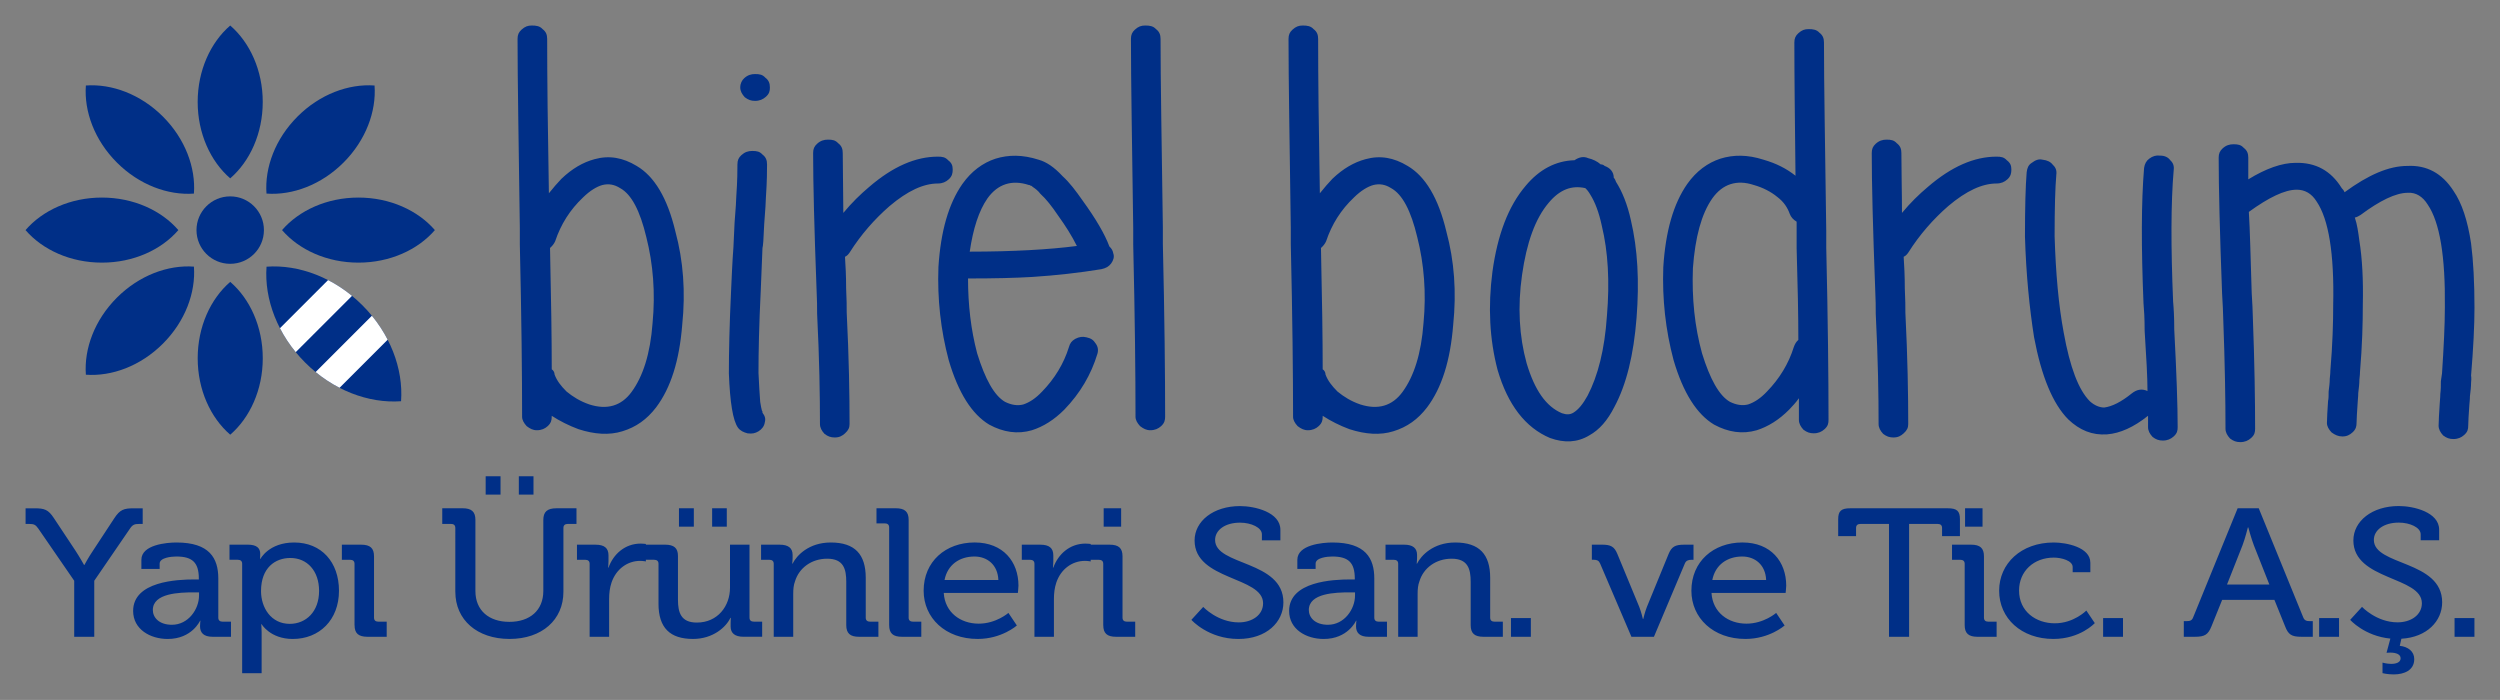
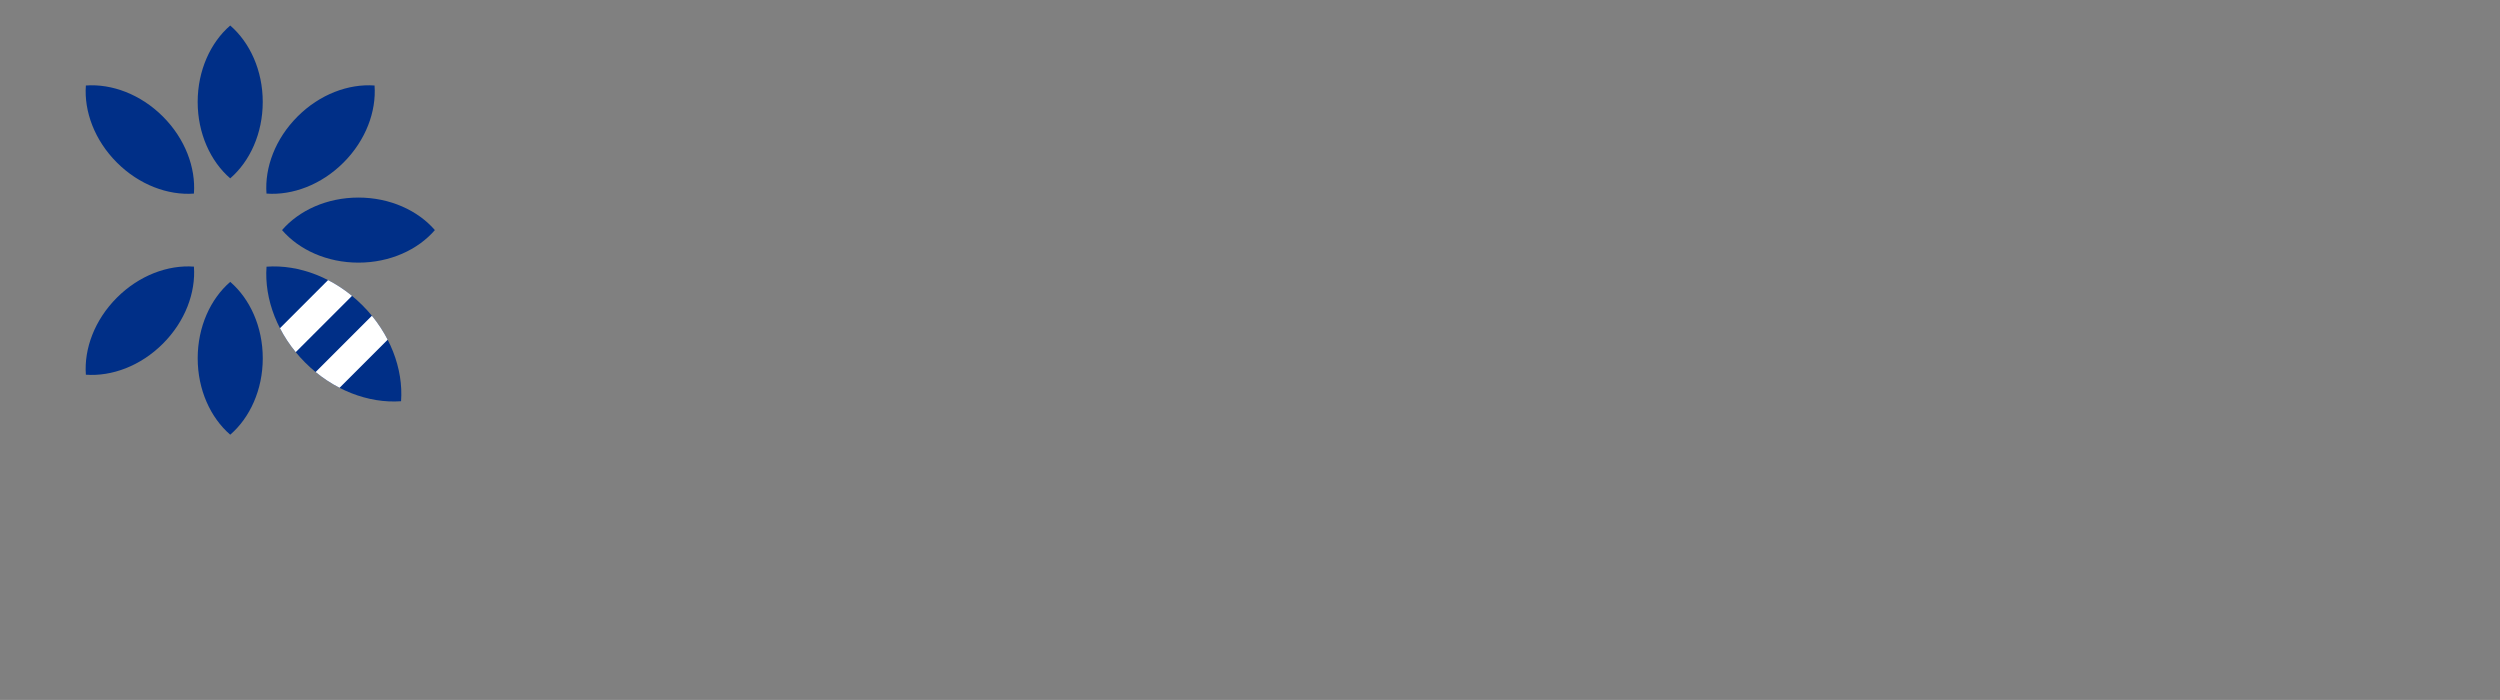
<svg xmlns="http://www.w3.org/2000/svg" xmlns:xlink="http://www.w3.org/1999/xlink" version="1.1" id="Layer_1" x="0px" y="0px" viewBox="0 0 1121.81 314.09" style="enable-background:new 0 0 1121.81 314.09;" xml:space="preserve">
  <rect x="0" y="0" width="1121.81" height="314.09" fill="#808080" stroke="none" />
  <style type="text/css">
	.st0{clip-path:url(#SVGID_2_);fill:#002F87;}
	.st1{clip-path:url(#SVGID_2_);fill-rule:evenodd;clip-rule:evenodd;fill:#002F87;}
	.st2{clip-path:url(#SVGID_2_);fill-rule:evenodd;clip-rule:evenodd;fill:#FFFFFF;}
</style>
  <g id="BİREL_BODRUM_LOGO_1_">
    <g>
      <defs>
        <rect id="SVGID_1_" width="1121.81" height="314.09" />
      </defs>
      <clipPath id="SVGID_2_">
        <use xlink:href="#SVGID_1_" style="overflow:visible;" />
      </clipPath>
-       <path class="st0" d="M520.77,17.48c0,18.76,0.51,47.02,1.03,84.55c0,3.24,0,5.79,0,7.41c0.77,32.89,1.02,58.84,1.02,77.6    c0,1.39-0.25,2.78-1.79,4.17c-1.28,1.16-2.81,1.85-4.86,1.85c-1.79,0-3.07-0.69-4.6-1.85c-1.28-1.39-2.04-2.78-2.04-4.17    c0-18.53-0.26-44.48-1.03-77.37c0-1.62,0-4.17,0-7.42c-0.51-37.76-1.02-66.02-1.02-84.78c0-1.85,0.51-3.01,1.78-4.17    c1.54-1.39,2.81-1.85,4.61-1.85c2.04,0,3.58,0.23,4.86,1.62C520.26,14.23,520.77,15.62,520.77,17.48 M494.21,120.79    c-9.97,1.62-20.2,2.78-30.94,3.48c-7.68,0.46-17.13,0.69-28.89,0.69c0,11.81,1.28,22.93,4.09,33.59    c3.58,11.58,7.67,19,12.53,21.78c2.81,1.39,5.62,1.85,8.18,1.16c2.81-0.93,5.62-2.78,8.44-5.79c5.63-5.79,9.72-12.51,12.02-19.92    c0.51-1.85,1.28-2.78,2.82-3.71c1.78-0.93,3.32-1.16,5.11-0.7c2.04,0.46,3.07,1.16,4.09,2.78c1.03,1.39,1.28,3.01,0.77,4.63    c-2.81,9.27-7.67,17.61-14.83,25.02c-4.61,4.63-9.46,7.64-14.58,9.27c-6.39,1.85-12.78,0.93-19.17-2.55    c-7.68-4.63-13.81-14.13-18.15-28.96c-3.58-13.44-5.12-27.34-4.6-41.7c1.02-16.21,4.6-28.49,10.74-37.29    c4.09-5.79,9.21-9.5,14.83-11.35c5.88-1.85,12.27-1.85,19.43,0.46c3.33,0.93,6.9,3.24,10.74,7.41c3.07,2.78,5.88,6.49,8.95,10.89    c5.88,8.11,9.97,15.06,12.02,20.62c1.02,0.93,1.54,1.85,1.79,3.25c0.51,1.39,0,3.01-1.02,4.4    C497.54,119.63,496.26,120.33,494.21,120.79z M483.22,110.37c-2.3-4.63-5.11-9.04-8.44-13.67c-2.81-4.17-5.37-7.41-7.93-9.73    c-1.02-1.39-2.3-2.32-3.32-3.01c-0.51-0.46-0.77-0.69-1.28-0.69c0-0.23-0.25-0.23-0.51-0.23c-7.67-2.55-14.06-0.46-18.67,6.02    c-3.84,5.56-6.39,13.43-7.93,23.86C454.58,112.91,470.69,111.99,483.22,110.37z M378.42,95.54c3.83-4.63,7.67-8.34,11.5-11.58    c10.74-9.27,20.97-13.67,30.94-13.67c2.04,0,3.32,0.23,4.6,1.62c1.54,1.16,2.04,2.32,2.04,4.17c0,1.62-0.25,3.01-1.79,4.4    c-1.28,1.16-2.81,1.86-4.86,1.86c-6.4,0-13.55,3.24-21.74,10.19c-6.65,5.79-12.79,12.74-17.9,20.85    c-0.51,0.69-1.03,1.39-2.04,1.85c0.25,3.94,0.51,8.57,0.51,14.13c0.26,4.86,0.26,8.57,0.26,10.89    c1.02,20.39,1.28,37.06,1.28,50.04c0,1.62-0.51,2.78-2.04,4.17c-1.28,1.16-2.56,1.85-4.6,1.85c-1.79,0-3.07-0.46-4.6-1.62    c-1.28-1.39-2.04-2.78-2.04-4.4c0-12.74-0.26-29.19-1.28-49.57c0-2.55,0-6.25-0.26-11.12c-1.02-27.1-1.53-47.49-1.53-60.92    c0-1.85,0.51-3.01,1.79-4.17c1.53-1.39,3.07-1.85,4.86-1.85c2.04,0,3.32,0.23,4.6,1.62c1.53,1.16,2.04,2.55,2.04,4.4    C378.16,77.24,378.42,86.27,378.42,95.54z M333.96,35.08c1.54-1.39,3.07-1.85,4.86-1.85c2.04,0,3.32,0.23,4.6,1.62    c1.54,1.16,2.05,2.55,2.05,4.4c0,1.62-0.26,2.78-1.79,4.17c-1.28,1.16-2.82,1.85-4.86,1.85c-1.79,0-3.07-0.46-4.6-1.62    c-1.28-1.39-2.05-2.78-2.05-4.4C332.17,37.39,332.94,36.01,333.96,35.08z M344.19,73.76c0,2.55,0,7.42-0.51,14.83    c0,1.39-0.26,5.56-0.77,12.05c-0.26,6.48-0.51,9.96-0.77,10.65c-0.25,7.18-0.51,13.43-0.77,19c-0.77,15.52-1.02,27.8-1.02,37.06    c0.25,5.33,0.51,9.73,0.77,12.97c0.25,1.62,0.51,3.01,0.77,3.94c0.25,0.23,0.25,0.46,0.25,0.93c1.03,1.39,1.54,2.55,1.03,4.4    c-0.25,1.62-1.28,3.01-2.81,3.94c-1.54,0.93-2.82,1.16-4.86,0.93c-1.79-0.46-3.33-1.16-4.35-2.55c-2.3-3.24-3.58-11.35-4.09-24.32    c0-9.27,0.26-22.01,1.02-37.76c0.26-5.56,0.51-12.05,1.03-19c0-0.93,0.25-4.4,0.51-10.89c0.51-6.49,0.77-10.43,0.77-11.82    c0.51-7.18,0.51-12.05,0.51-14.36c0-1.85,0.51-3.01,1.79-4.17c1.54-1.39,3.07-1.86,4.86-1.86c2.05,0,3.32,0.23,4.6,1.62    C343.68,70.52,344.19,71.91,344.19,73.76z M248.85,168.05c1.03,2.78,2.81,5.09,5.37,7.64c2.82,2.32,6.14,4.4,10.23,5.79    c7.93,2.55,14.32,0.69,18.92-5.56c5.12-6.95,8.44-17.14,9.46-31.04c1.28-13.43,0.26-26.41-2.81-38.46    c-2.81-11.81-6.65-19.23-11.76-22.01c-2.55-1.62-5.11-2.08-7.93-1.39c-2.55,0.69-5.62,2.55-8.69,5.56    c-5.88,5.56-9.97,12.05-12.53,19.69c-0.51,1.16-1.28,2.09-2.3,3.01c0.51,22.93,0.77,41,0.77,54.44    C248.34,166.19,248.85,167.12,248.85,168.05z M247.57,186.58v0.46c0,1.39-0.26,2.78-1.79,4.17c-1.28,1.16-2.81,1.85-4.86,1.85    c-1.79,0-3.07-0.69-4.6-1.85c-1.28-1.39-2.04-2.78-2.04-4.17c0-18.53-0.26-44.48-1.02-77.37c0-1.62,0-4.17,0-7.42    c-0.51-37.76-1.02-66.02-1.02-84.78c0-1.85,0.51-3.01,1.79-4.17c1.54-1.39,2.81-1.85,4.6-1.85c2.04,0,3.58,0.23,4.85,1.62    c1.54,1.16,2.05,2.55,2.05,4.4c0,17.37,0.26,40.54,0.77,69.26c2.04-2.55,3.83-4.63,5.62-6.49c4.86-4.63,9.72-7.41,14.83-8.8    c6.65-1.85,12.78-0.7,18.92,3.01c7.93,4.63,13.81,14.36,17.39,29.42c3.58,13.2,4.6,27.1,3.07,41.93    c-1.28,15.99-5.11,28.26-11.76,37.06c-4.09,5.33-8.95,8.8-15.08,10.66c-5.88,1.85-12.53,1.39-19.69-0.93    C255.24,190.98,251.15,188.9,247.57,186.58z" />
-       <path class="st0" d="M1052.06,86.27c10.74-7.88,19.95-11.81,28.13-11.81c8.69-0.46,15.6,3.24,20.71,11.12    c3.84,5.56,6.39,13.43,7.93,23.63c1.02,7.88,1.53,17.61,1.53,28.96c0,7.88-0.51,18.07-1.53,30.35c0,0,0.25,1.16,0,3.24    c0,1.85-0.26,3.94-0.51,6.02c0,1.85-0.26,3.24-0.26,3.94c-0.26,4.17-0.51,7.18-0.51,9.27c0,1.62-0.25,2.78-1.79,4.17    c-1.28,1.16-2.81,1.85-4.86,1.85c-1.79,0-3.07-0.46-4.6-1.62c-1.28-1.39-2.04-2.78-2.04-4.4c0-2.32,0.26-5.56,0.51-9.96    c0-0.93,0.25-2.32,0.25-4.17c0.26-2.08,0.26-3.94,0.26-5.79c0.25-2.09,0.51-3.24,0.51-3.48c0.77-11.81,1.28-21.78,1.28-29.65    c0.26-22.93-2.3-38.22-7.67-46.1c-2.3-3.71-5.37-5.56-8.95-5.33c-5.37,0-12.53,3.48-21.22,9.96c-0.77,0.46-1.53,0.93-2.56,1.16    c1.03,3.01,1.53,6.48,2.04,10.42c1.28,7.88,1.79,17.61,1.54,28.72c0,8.11-0.26,18.3-1.28,30.35c0,0.23,0,1.16-0.26,3.25    c0,1.85-0.25,3.94-0.51,6.02c0,1.85-0.25,3.24-0.25,4.17c-0.25,4.17-0.51,7.18-0.51,9.27c0,1.39-0.25,2.78-1.79,4.17    c-1.28,1.16-2.56,1.85-4.6,1.85c-1.79,0-3.32-0.69-4.86-1.85c-1.28-1.39-2.04-2.78-2.04-4.17c0-2.32,0.26-5.79,0.51-9.96    c0.25-0.93,0.25-2.31,0.25-4.17c0.26-2.08,0.51-3.94,0.51-5.79c0.26-2.08,0.26-3.24,0.26-3.48c1.02-12.05,1.28-21.78,1.28-29.65    c0.51-22.93-2.05-38.45-7.42-46.33c-2.3-3.71-5.37-5.33-8.95-5.33c-5.37,0-12.53,3.48-21.48,9.96c0.51,8.11,0.77,20.15,1.28,36.37    c0.25,4.63,0.51,8.34,0.51,10.88c0.77,20.39,1.02,37.07,1.02,50.04c0,1.62-0.25,2.78-1.79,4.17c-1.28,1.16-2.81,1.85-4.86,1.85    c-1.78,0-3.06-0.46-4.6-1.62c-1.28-1.39-2.04-2.78-2.04-4.4c0-12.74-0.26-29.19-1.02-49.57c0-2.55-0.26-6.25-0.51-11.12    c-1.02-27.1-1.53-47.49-1.53-60.93c0-1.85,0.51-3.01,1.79-4.17c1.54-1.39,3.07-1.85,4.86-1.85c2.04,0,3.32,0.23,4.6,1.62    c1.53,1.16,2.04,2.55,2.04,4.4c0,3.24,0,6.49,0,9.73c7.92-4.86,15.08-7.41,21.22-7.41c8.95-0.23,15.86,3.48,20.71,11.35    C1051.29,84.88,1051.81,85.58,1052.06,86.27 M975.39,76.31c-1.28,14.82-1.28,34.52-0.26,59.07c0.26,2.78,0.51,6.95,0.51,12.51    c1.02,19.46,1.53,34.05,1.53,43.78c0,1.62-0.25,2.78-1.79,4.17c-1.28,1.16-2.81,1.85-4.86,1.85c-1.79,0-3.07-0.46-4.6-1.62    c-1.28-1.39-2.04-2.78-2.04-4.4c0-1.85,0-3.48,0-5.1c-6.39,5.1-12.53,7.88-18.41,8.34c-6.65,0.46-12.28-1.85-17.39-6.72    c-6.91-6.95-12.02-19.23-15.34-36.83c-2.04-12.97-3.58-28.03-4.09-45.17c0-12.97,0.25-22.7,0.77-28.96    c0.25-1.85,0.77-3.24,2.3-4.17c1.54-1.16,3.07-1.85,4.86-1.39c2.05,0.23,3.58,0.93,4.6,2.32c1.28,1.16,1.79,2.55,1.54,4.4    c-0.51,5.79-0.77,15.06-0.77,27.57c0.51,16.68,1.79,31.04,4.09,43.32c2.81,15.52,6.65,25.71,11.76,30.81    c2.05,1.85,4.35,2.78,6.4,2.78c3.58-0.46,7.67-2.55,12.27-6.25c2.3-1.85,4.6-2.32,7.16-1.16c0-6.02-0.51-15.06-1.28-27.1    c0-5.56-0.26-9.5-0.51-12.28c-1.02-25.02-1.02-45.4,0.26-60.69c0.26-1.85,1.02-3.24,2.3-4.17c1.53-1.16,3.07-1.62,4.86-1.39    c2.04,0,3.58,0.69,4.6,2.08C975.13,73.07,975.64,74.46,975.39,76.31z M853.46,95.54c3.83-4.63,7.67-8.34,11.51-11.58    c10.74-9.27,20.96-13.67,30.94-13.67c2.04,0,3.32,0.23,4.6,1.62c1.53,1.16,2.04,2.32,2.04,4.17c0,1.62-0.26,3.01-1.79,4.4    c-1.28,1.16-2.81,1.86-4.86,1.86c-6.39,0-13.55,3.24-21.74,10.19c-6.64,5.79-12.78,12.74-17.89,20.85    c-0.51,0.69-1.03,1.39-2.05,1.85c0.26,3.94,0.51,8.57,0.51,14.13c0.26,4.86,0.26,8.57,0.26,10.89    c1.02,20.39,1.28,37.06,1.28,50.04c0,1.62-0.51,2.78-2.05,4.17c-1.28,1.16-2.56,1.85-4.6,1.85c-1.79,0-3.07-0.46-4.6-1.62    c-1.28-1.39-2.05-2.78-2.05-4.4c0-12.74-0.25-29.19-1.28-49.57c0-2.55,0-6.25-0.25-11.12c-1.03-27.1-1.54-47.49-1.54-60.92    c0-1.85,0.51-3.01,1.79-4.17c1.54-1.39,3.07-1.85,4.86-1.85c2.04,0,3.32,0.23,4.6,1.62c1.54,1.16,2.05,2.55,2.05,4.4    C853.2,77.24,853.46,86.27,853.46,95.54z M818.46,19.09c0,18.53,0.51,46.79,1.02,84.55c0,3.24,0,5.56,0,7.41    c0.77,32.89,1.02,58.84,1.02,77.37c0,1.62-0.26,2.78-1.79,4.17c-1.28,1.16-2.81,1.85-4.85,1.85c-1.79,0-3.07-0.46-4.61-1.62    c-1.28-1.39-2.04-2.78-2.04-4.4c0-3.24,0-6.49,0-9.73c-1.28,1.86-2.81,3.48-4.35,5.1c-4.6,4.63-9.46,7.64-14.57,9.27    c-6.39,1.85-12.79,0.93-19.18-2.55c-7.67-4.63-13.81-14.13-18.15-28.96c-3.58-13.44-5.12-27.34-4.6-41.7    c1.02-16.21,4.6-28.49,10.74-37.29c4.09-5.79,9.2-9.5,14.83-11.35c5.88-1.85,12.27-1.85,19.43,0.46    c5.62,1.62,10.23,3.94,14.32,7.18c-0.25-23.63-0.51-43.55-0.51-59.77c0-1.85,0.51-3.01,1.79-4.17c1.53-1.39,2.81-1.85,4.6-1.85    c2.04,0,3.58,0.23,4.86,1.62C817.95,15.85,818.46,17.24,818.46,19.09z M803.12,96c-1.02-2.78-2.56-5.33-5.63-7.65    c-2.81-2.31-6.39-4.17-10.48-5.33c-7.68-2.55-14.07-0.46-18.67,6.02c-4.86,6.95-7.67,17.37-8.69,31.27    c-0.51,13.43,0.77,26.18,4.09,38.22c3.58,11.58,7.67,19,12.53,21.78c2.81,1.39,5.62,1.85,8.18,1.16c2.81-0.93,5.62-2.78,8.44-5.79    c5.63-5.79,9.72-12.51,12.02-19.92c0.51-1.39,1.03-2.32,2.05-3.25c0-10.65-0.26-24.32-0.77-41.23c0-1.85,0-4.17,0-7.41    c0-1.62,0-3.01,0-4.4C804.65,98.55,803.63,97.39,803.12,96z M718.26,73.76c0.77,0,1.28,0.23,1.79,0.7    c2.56,0.92,4.09,2.78,4.09,5.32c0.51,0.46,0.77,1.16,1.02,1.85c2.81,4.4,5.12,10.19,6.65,17.14c3.07,12.97,3.83,27.57,2.56,43.78    c-1.28,16.68-4.6,30.12-9.97,40.08c-3.07,6.02-6.65,10.19-11.25,12.74c-5.37,3.24-11.25,3.48-17.64,1.16    c-10.99-4.63-18.92-14.83-23.52-30.58c-3.58-13.66-4.34-28.26-2.3-44.01c2.3-16.68,7.16-29.42,14.83-38.46    c6.14-7.41,13.55-11.35,21.99-11.58c2.05-1.39,4.09-1.85,6.14-0.93C714.68,71.45,716.73,72.38,718.26,73.76z M711.36,84.42    c-6.14-1.39-11.5,0.69-16.36,6.49c-6.14,7.18-9.97,18.07-12.02,32.43c-2.05,14.36-1.28,27.57,2.04,39.61    c3.58,12.05,8.69,19.46,15.85,22.47c2.05,0.69,3.58,0.69,5.12-0.23c2.3-1.39,4.35-3.94,6.39-7.64c4.6-8.8,7.67-20.62,8.69-35.91    c1.28-15.29,0.51-28.72-2.3-40.31c-1.28-6.02-3.07-10.66-5.11-13.9C712.89,86.04,712.12,85.12,711.36,84.42z M594.79,168.05    c1.03,2.78,2.82,5.09,5.37,7.64c2.82,2.32,6.14,4.4,10.23,5.79c7.93,2.55,14.32,0.69,18.92-5.56c5.11-6.95,8.44-17.14,9.46-31.04    c1.28-13.43,0.25-26.41-2.81-38.46c-2.81-11.81-6.65-19.23-11.76-22.01c-2.55-1.62-5.11-2.08-7.93-1.39    c-2.55,0.69-5.62,2.55-8.69,5.56c-5.88,5.56-9.97,12.05-12.53,19.69c-0.51,1.16-1.28,2.09-2.3,3.01c0.51,22.93,0.77,41,0.77,54.44    C594.29,166.19,594.79,167.12,594.79,168.05z M593.52,186.58v0.46c0,1.39-0.25,2.78-1.79,4.17c-1.28,1.16-2.81,1.85-4.85,1.85    c-1.79,0-3.07-0.69-4.61-1.85c-1.28-1.39-2.04-2.78-2.04-4.17c0-18.53-0.26-44.48-1.02-77.37c0-1.62,0-4.17,0-7.42    c-0.51-37.76-1.02-66.02-1.02-84.78c0-1.85,0.51-3.01,1.79-4.17c1.54-1.39,2.81-1.85,4.6-1.85c2.04,0,3.58,0.23,4.86,1.62    c1.54,1.16,2.04,2.55,2.04,4.4c0,17.37,0.26,40.54,0.77,69.26c2.05-2.55,3.83-4.63,5.62-6.49c4.86-4.63,9.72-7.41,14.83-8.8    c6.65-1.85,12.79-0.7,18.92,3.01c7.93,4.63,13.81,14.36,17.39,29.42c3.58,13.2,4.6,27.1,3.07,41.93    c-1.28,15.99-5.11,28.26-11.76,37.06c-4.09,5.33-8.95,8.8-15.08,10.66c-5.88,1.85-12.53,1.39-19.69-0.93    C601.19,190.98,597.1,188.9,593.52,186.58z" />
      <path class="st1" d="M179.97,180.04c-14.49,1.06-30.58-4.88-43.03-17.34c-12.45-12.45-18.4-28.54-17.34-43.03    c14.49-1.06,30.58,4.88,43.03,17.33C175.09,149.45,181.03,165.54,179.97,180.04" />
      <path class="st2" d="M152.37,174.02l21.59-21.59c-1.92-3.72-4.28-7.34-7.08-10.75l-25.26,25.26    C145.03,169.74,148.64,172.1,152.37,174.02" />
      <path class="st2" d="M132.7,158.02l25.26-25.26c-3.41-2.8-7.03-5.16-10.75-7.08l-21.59,21.59    C127.54,150.99,129.9,154.61,132.7,158.02" />
      <path class="st1" d="M103.3,11.45c8.83,7.63,14.6,20.15,14.6,34.29c0,14.14-5.76,26.66-14.6,34.29    c-8.83-7.63-14.6-20.15-14.6-34.29C88.71,31.6,94.47,19.08,103.3,11.45" />
      <path class="st1" d="M38.53,38.37C50.17,37.52,63.1,42.3,73.1,52.3c10,10,14.78,22.93,13.92,34.57    c-11.64,0.85-24.57-3.92-34.57-13.93C42.45,62.94,37.68,50.02,38.53,38.37" />
      <path class="st1" d="M168.07,38.37c-11.64-0.85-24.57,3.92-34.57,13.93c-10,10-14.78,22.93-13.92,34.57    c11.64,0.85,24.57-3.92,34.57-13.93C164.15,62.94,168.92,50.02,168.07,38.37" />
      <path class="st1" d="M103.31,195.06c8.83-7.63,14.6-20.15,14.6-34.29c0-14.15-5.76-26.66-14.6-34.29    c-8.83,7.63-14.6,20.14-14.6,34.29C88.71,174.91,94.47,187.43,103.31,195.06" />
      <path class="st1" d="M38.53,168.14c11.64,0.85,24.57-3.92,34.57-13.93c10-10,14.78-22.92,13.92-34.57    c-11.64-0.85-24.57,3.92-34.57,13.93C42.45,143.57,37.68,156.49,38.53,168.14" />
-       <path class="st1" d="M80.03,103.25c-7.63,8.84-20.15,14.6-34.29,14.6c-14.14,0-26.66-5.76-34.29-14.6    c7.63-8.83,20.15-14.6,34.29-14.6C59.88,88.66,72.4,94.42,80.03,103.25" />
      <path class="st1" d="M195.14,103.25c-7.63,8.84-20.15,14.6-34.29,14.6c-14.14,0-26.66-5.76-34.29-14.6    c7.63-8.83,20.15-14.6,34.29-14.6C174.99,88.66,187.51,94.42,195.14,103.25" />
-       <path class="st1" d="M103.3,88.12c-8.36,0-15.13,6.78-15.13,15.13c0,8.36,6.77,15.13,15.13,15.13c8.36,0,15.13-6.77,15.13-15.13    C118.43,94.9,111.66,88.12,103.3,88.12" />
-       <path class="st0" d="M1101.42,285.74h8.92v-8.41h-8.92V285.74z M1054.58,278.14c0,0,6.4,7.27,18.03,8.41l-1.71,6.37    c0,0,0.81-0.08,1.62-0.08c2.79,0,4.69,0.82,4.69,2.53c0,1.88-1.99,2.53-4.24,2.53c-1.99,0-3.88-0.57-3.88-0.57v4.73    c0,0,2.16,0.57,5.05,0.57c4.59,0,9.19-1.8,9.19-6.86c0-3.51-2.79-5.56-6.49-5.97l0.72-3.18c11.45-0.65,18.3-7.92,18.3-16.34    c0-18.95-30.65-16.33-30.65-28.01c0-4.33,4.33-7.76,11.18-7.76c5.05,0,9.83,2.21,9.83,5.23v2.69h8.29v-4.74    c0-7.84-11.36-10.62-18.12-10.62c-11.99,0-20.37,6.78-20.37,15.44c0,17.96,30.74,16.09,30.74,28.17c0,5.31-4.96,8.58-10.91,8.58    c-9.46,0-15.95-6.94-15.95-6.94L1054.58,278.14z M1040.65,285.74h8.93v-8.41h-8.93V285.74z M999.31,262.3l6.94-17.56    c1.17-3.02,2.43-8.08,2.43-8.08h0.18c0,0,1.35,5.06,2.52,8.08l6.94,17.56H999.31z M979.92,285.74h4.96c4.51,0,5.95-0.98,7.48-4.74    l4.78-11.84h23.44l4.78,11.84c1.44,3.76,2.89,4.74,7.39,4.74h5.05v-7.02h-1.35c-1.53,0-2.43-0.33-2.98-1.8l-19.92-48.84h-9.47    l-19.92,48.84c-0.54,1.47-1.35,1.8-2.98,1.8h-1.26V285.74z M943.72,285.74h8.92v-8.41h-8.92V285.74z M897.06,265.07    c0,12.41,10.01,21.64,24.34,21.64c12.08,0,18.58-7.11,18.58-7.11l-3.79-5.63c0,0-5.59,5.72-14.15,5.72    c-8.47,0-16.04-5.31-16.04-14.7c0-8.74,6.67-14.78,15.59-14.78c3.34,0,8.47,1.31,8.47,4.25v2.29h7.93v-4.25    c0-7.02-10.91-9.07-16.41-9.07C906.89,243.43,897.06,252.9,897.06,265.07z M881.6,280.51c0,3.68,1.71,5.23,5.77,5.23h8.56v-6.78    h-3.7c-1.27,0-1.98-0.57-1.98-1.8v-27.52c0-3.67-1.71-5.23-5.77-5.23h-8.56v6.78h3.69c1.27,0,1.99,0.57,1.99,1.8V280.51z     M881.77,236.32h7.84v-8.25h-7.84V236.32z M847.65,285.74h9.01V235.1h12.8c1.27,0,1.99,0.57,1.99,1.8v3.68h8.02v-7.6    c0-3.67-1.35-4.9-5.41-4.9h-43.81c-4.06,0-5.41,1.23-5.41,4.9v7.6h8.02v-3.68c0-1.22,0.72-1.8,1.98-1.8h12.8V285.74z     M768.35,260.26c1.35-6.86,6.76-10.54,13.43-10.54c5.68,0,10.46,3.68,10.73,10.54H768.35z M758.97,265.07    c0,12.25,9.83,21.64,24.25,21.64c10.82,0,17.58-6.04,17.58-6.04l-3.79-5.64c0,0-5.5,4.82-13.34,4.82    c-8.11,0-15.15-4.98-15.68-13.8h33.26c0,0,0.27-2.21,0.27-3.27c0-10.7-6.85-19.36-19.66-19.36    C768.89,243.43,758.97,251.92,758.97,265.07z M732.06,285.74h10.1l13.88-32.91c0.54-1.23,1.44-1.64,2.98-1.64h0.9v-6.78h-4.24    c-3.97,0-5.59,0.9-6.94,4.17L739,272.34c-0.91,2.29-1.62,5.39-1.62,5.39h-0.18c0,0-0.72-3.1-1.62-5.39l-9.83-23.77    c-1.35-3.27-2.89-4.17-6.94-4.17h-4.51v6.78h0.9c1.44,0,2.25,0.41,2.79,1.64L732.06,285.74z M678.01,285.74h8.92v-8.41h-8.92    V285.74z M627.38,285.74h8.74v-19.36c0-2.04,0.19-3.92,0.82-5.55c1.8-5.96,7.39-10.13,14.43-10.13c7.3,0,8.56,4.58,8.56,10.37    v19.44c0,3.68,1.72,5.23,5.77,5.23h8.66v-6.78h-3.7c-1.26,0-1.98-0.57-1.98-1.8v-17.88c0-10.54-4.87-15.85-15.68-15.85    c-9.92,0-15.33,5.88-17.13,9.48h-0.18c0,0,0.18-1.06,0.18-2.37v-1.55c0-3.02-1.9-4.58-5.77-4.58h-8.38v6.78h3.7    c1.26,0,1.98,0.57,1.98,1.8V285.74z M587.3,273.73c0-7.59,11.9-7.92,18.48-7.92h2.25v1.39c0,6.13-4.78,13.15-12.17,13.15    C590.09,280.35,587.3,277.08,587.3,273.73z M578.46,274.14c0,8.25,7.66,12.58,15.51,12.58c10.91,0,14.51-8.17,14.51-8.17h0.18    c0,0-0.18,1.06-0.18,2.45c0,2.94,1.62,4.74,5.68,4.74h8.21v-6.78h-3.7c-1.27,0-1.99-0.57-1.99-1.8V259.6    c0-9.15-3.97-16.17-18.75-16.17c-4.42,0-15.78,0.98-15.78,7.76v4.09h8.2v-2.37c0-2.7,5.32-3.19,7.48-3.19    c7.12,0,10.1,2.61,10.1,9.88v0.41h-1.99C598.3,260.01,578.46,260.83,578.46,274.14z M534.6,278.14c0,0,7.57,8.58,21.1,8.58    c12.62,0,20.19-7.6,20.19-16.42c0-18.95-30.65-16.33-30.65-28.01c0-4.33,4.33-7.76,11.18-7.76c5.05,0,9.82,2.21,9.82,5.23v2.69    h8.3v-4.74c0-7.84-11.36-10.62-18.12-10.62c-11.99,0-20.38,6.78-20.38,15.44c0,17.96,30.74,16.09,30.74,28.17    c0,5.31-4.96,8.58-10.91,8.58c-9.46,0-15.96-6.94-15.96-6.94L534.6,278.14z M495.06,280.51c0,3.68,1.71,5.23,5.77,5.23h8.56v-6.78    h-3.7c-1.27,0-1.99-0.57-1.99-1.8v-27.52c0-3.67-1.71-5.23-5.77-5.23h-8.56v6.78h3.69c1.27,0,1.99,0.57,1.99,1.8V280.51z     M495.24,236.32h7.84v-8.25h-7.84V236.32z M464.18,285.74h8.74v-16.91c0-2.53,0.27-5.06,1.08-7.43c2.07-6.12,7.21-9.72,12.8-9.72    c1.44,0,2.62,0.25,2.62,0.25v-7.84c0,0-1.17-0.17-2.34-0.17c-7.03,0-12.26,4.74-14.43,10.78h-0.18c0,0,0.18-1.23,0.18-2.86v-2.61    c0-3.35-1.89-4.82-5.86-4.82h-8.29v6.78h3.7c1.26,0,1.98,0.57,1.98,1.8V285.74z M423.83,260.26c1.35-6.86,6.76-10.54,13.44-10.54    c5.68,0,10.46,3.68,10.72,10.54H423.83z M414.46,265.07c0,12.25,9.82,21.64,24.25,21.64c10.82,0,17.58-6.04,17.58-6.04l-3.79-5.64    c0,0-5.5,4.82-13.34,4.82c-8.11,0-15.14-4.98-15.68-13.8h33.26c0,0,0.27-2.21,0.27-3.27c0-10.7-6.85-19.36-19.66-19.36    C424.37,243.43,414.46,251.92,414.46,265.07z M398.99,280.51c0,3.68,1.71,5.23,5.77,5.23h8.65v-6.78h-3.7    c-1.26,0-1.98-0.57-1.98-1.8V233.3c0-3.68-1.71-5.23-5.77-5.23h-8.66v6.78h3.7c1.26,0,1.98,0.57,1.98,1.8V280.51z M347.19,285.74    h8.75v-19.36c0-2.04,0.18-3.92,0.81-5.55c1.8-5.96,7.39-10.13,14.43-10.13c7.3,0,8.56,4.58,8.56,10.37v19.44    c0,3.68,1.72,5.23,5.77,5.23h8.65v-6.78h-3.7c-1.26,0-1.98-0.57-1.98-1.8v-17.88c0-10.54-4.87-15.85-15.69-15.85    c-9.92,0-15.33,5.88-17.13,9.48h-0.18c0,0,0.18-1.06,0.18-2.37v-1.55c0-3.02-1.89-4.58-5.77-4.58h-8.38v6.78h3.7    c1.26,0,1.98,0.57,1.98,1.8V285.74z M304.67,236.32h6.67v-8.25h-6.67V236.32z M319.55,236.32h6.58v-8.25h-6.58V236.32z     M295.48,270.87c0,10.94,5.23,15.84,15.51,15.84c9.01,0,14.87-5.39,16.77-9.47h0.18c0,0-0.09,1.06-0.09,2.37v1.55    c0,2.94,1.89,4.57,5.77,4.57H342v-6.78h-3.7c-1.26,0-1.98-0.57-1.98-1.8v-32.75h-8.75v19.36c0,8.17-5.5,15.6-14.87,15.6    c-7.21,0-8.48-4.57-8.48-10.29v-19.6c0-3.51-1.71-5.07-5.86-5.07h-8.56v6.78h3.7c1.27,0,1.99,0.57,1.99,1.8V270.87z     M264.59,285.74h8.74v-16.91c0-2.53,0.27-5.06,1.08-7.43c2.08-6.12,7.22-9.72,12.8-9.72c1.44,0,2.61,0.25,2.61,0.25v-7.84    c0,0-1.17-0.17-2.34-0.17c-7.03,0-12.26,4.74-14.43,10.78h-0.18c0,0,0.18-1.23,0.18-2.86v-2.61c0-3.35-1.9-4.82-5.86-4.82h-8.29    v6.78h3.7c1.26,0,1.98,0.57,1.98,1.8V285.74z M217.93,221.95h6.67v-8.25h-6.67V221.95z M232.81,221.95h6.58v-8.25h-6.58V221.95z     M204.32,265.56c0,12.58,9.74,21.15,24.34,21.15c14.52,0,24.16-8.58,24.16-21.15V236.9c0-1.22,0.72-1.8,1.98-1.8h3.88v-7.02h-9.02    c-4.06,0-5.86,1.55-5.86,5.23v31.85c0,8.74-6.04,13.88-15.23,13.88c-9.2,0-15.24-5.14-15.24-13.8V233.3    c0-3.68-1.71-5.23-5.77-5.23h-9.11v7.02h3.88c1.26,0,1.98,0.57,1.98,1.8V265.56z M159.1,280.51c0,3.68,1.71,5.23,5.86,5.23h8.56    v-6.78h-3.7c-1.26,0-1.99-0.57-1.99-1.8v-27.52c0-3.67-1.71-5.23-5.77-5.23h-8.66v6.78h3.69c1.27,0,1.99,0.57,1.99,1.8V280.51z     M117.13,265.24c0-10.53,6.4-14.86,13.16-14.86c7.57,0,12.89,5.8,12.89,14.78c0,9.39-5.95,14.78-13.16,14.78    C121.55,279.94,117.13,272.59,117.13,265.24z M108.66,302.07h8.74V283.7c0-2.13-0.18-3.6-0.18-3.6h0.18c0,0,3.88,6.62,13.97,6.62    c11.9,0,20.74-8.49,20.74-21.64c0-12.82-7.84-21.65-20.11-21.65c-11.36,0-15.14,7.35-15.14,7.35h-0.18c0,0,0.09-0.98,0.09-2.21    c0-2.61-1.53-4.17-5.59-4.17h-8.2v6.78h3.7c1.26,0,1.98,0.57,1.98,1.8V302.07z M68.58,273.73c0-7.59,11.9-7.92,18.48-7.92h2.25    v1.39c0,6.13-4.78,13.15-12.17,13.15C71.37,280.35,68.58,277.08,68.58,273.73z M59.74,274.14c0,8.25,7.66,12.58,15.51,12.58    c10.91,0,14.51-8.17,14.51-8.17h0.18c0,0-0.18,1.06-0.18,2.45c0,2.94,1.62,4.74,5.68,4.74h8.21v-6.78h-3.7    c-1.27,0-1.99-0.57-1.99-1.8V259.6c0-9.15-3.97-16.17-18.75-16.17c-4.42,0-15.77,0.98-15.77,7.76v4.09h8.2v-2.37    c0-2.7,5.32-3.19,7.48-3.19c7.12,0,10.1,2.61,10.1,9.88v0.41h-1.99C79.58,260.01,59.74,260.83,59.74,274.14z M33.28,285.74h9.02    v-25.15l16.05-23.44c1.17-1.72,2.07-2.04,3.97-2.04h1.71v-7.02h-4.15c-4.23,0-6.04,0.57-8.56,4.41l-9.55,14.54    c-2.16,3.18-3.88,6.45-3.88,6.45h-0.18c0,0-1.8-3.27-3.88-6.45l-9.64-14.54c-2.52-3.84-4.24-4.41-8.57-4.41h-4.14v7.02h1.8    c1.89,0,2.7,0.33,3.88,2.04l16.14,23.44V285.74z" />
    </g>
  </g>
</svg>